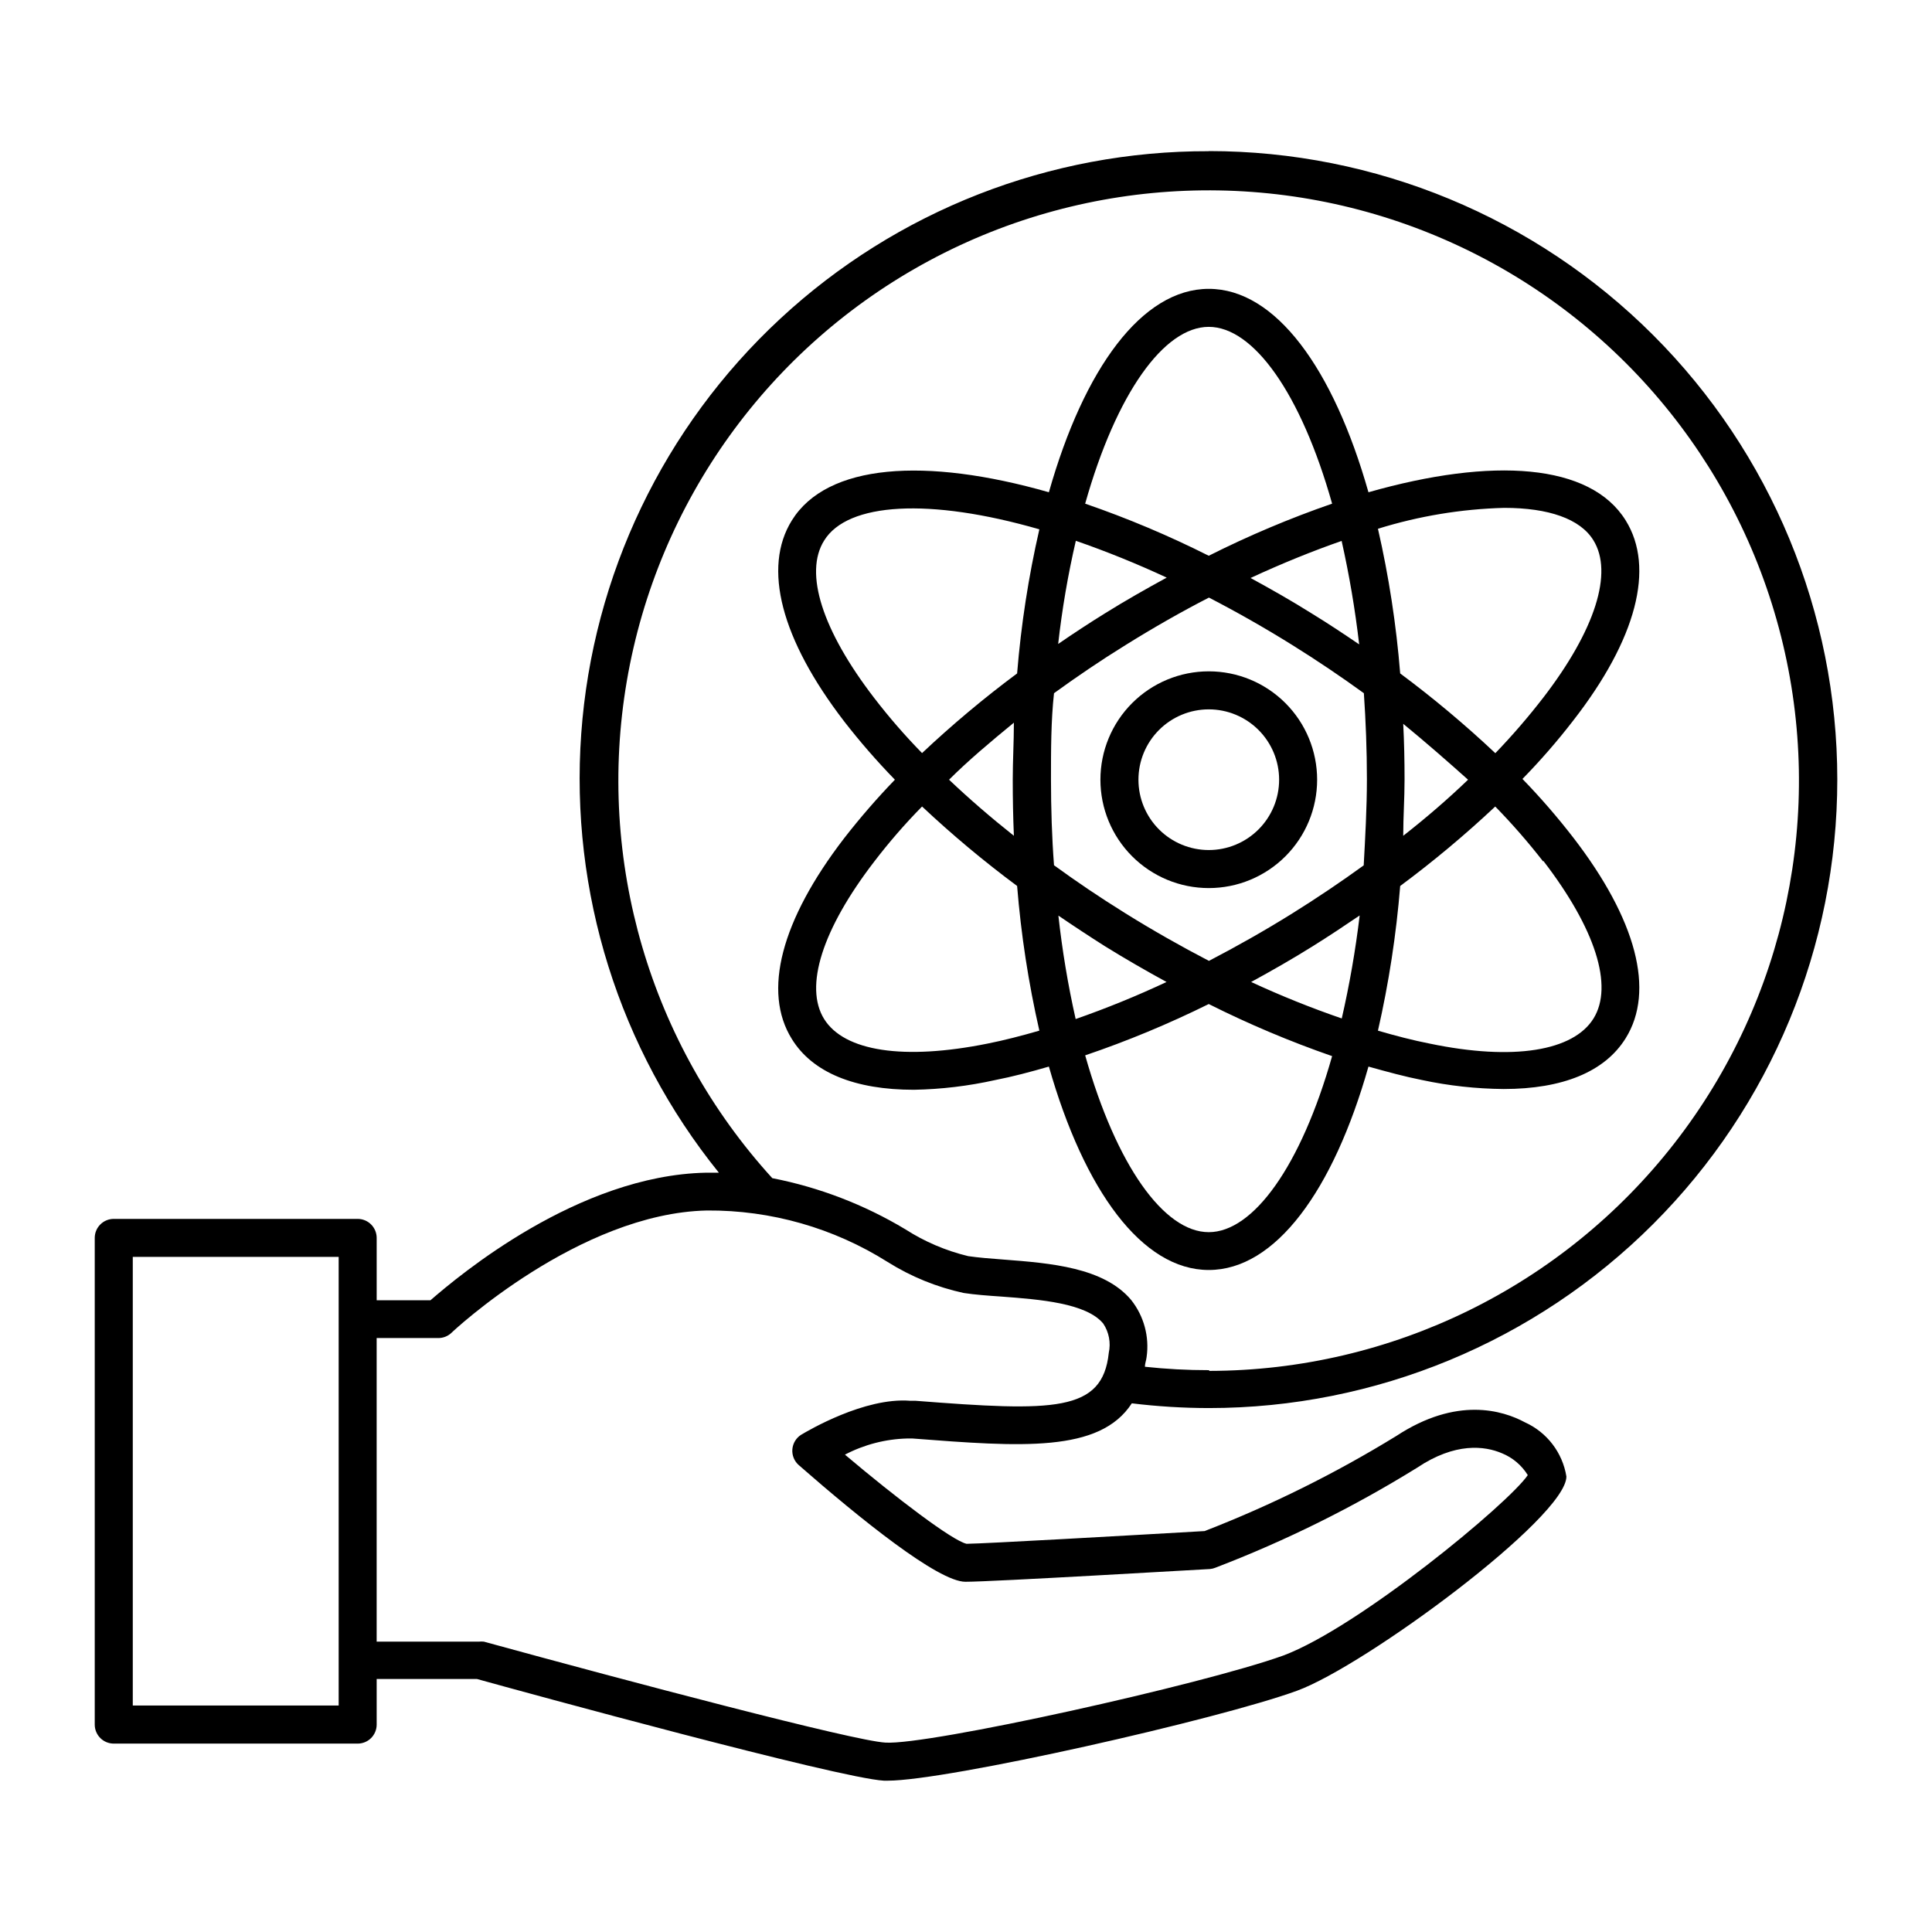
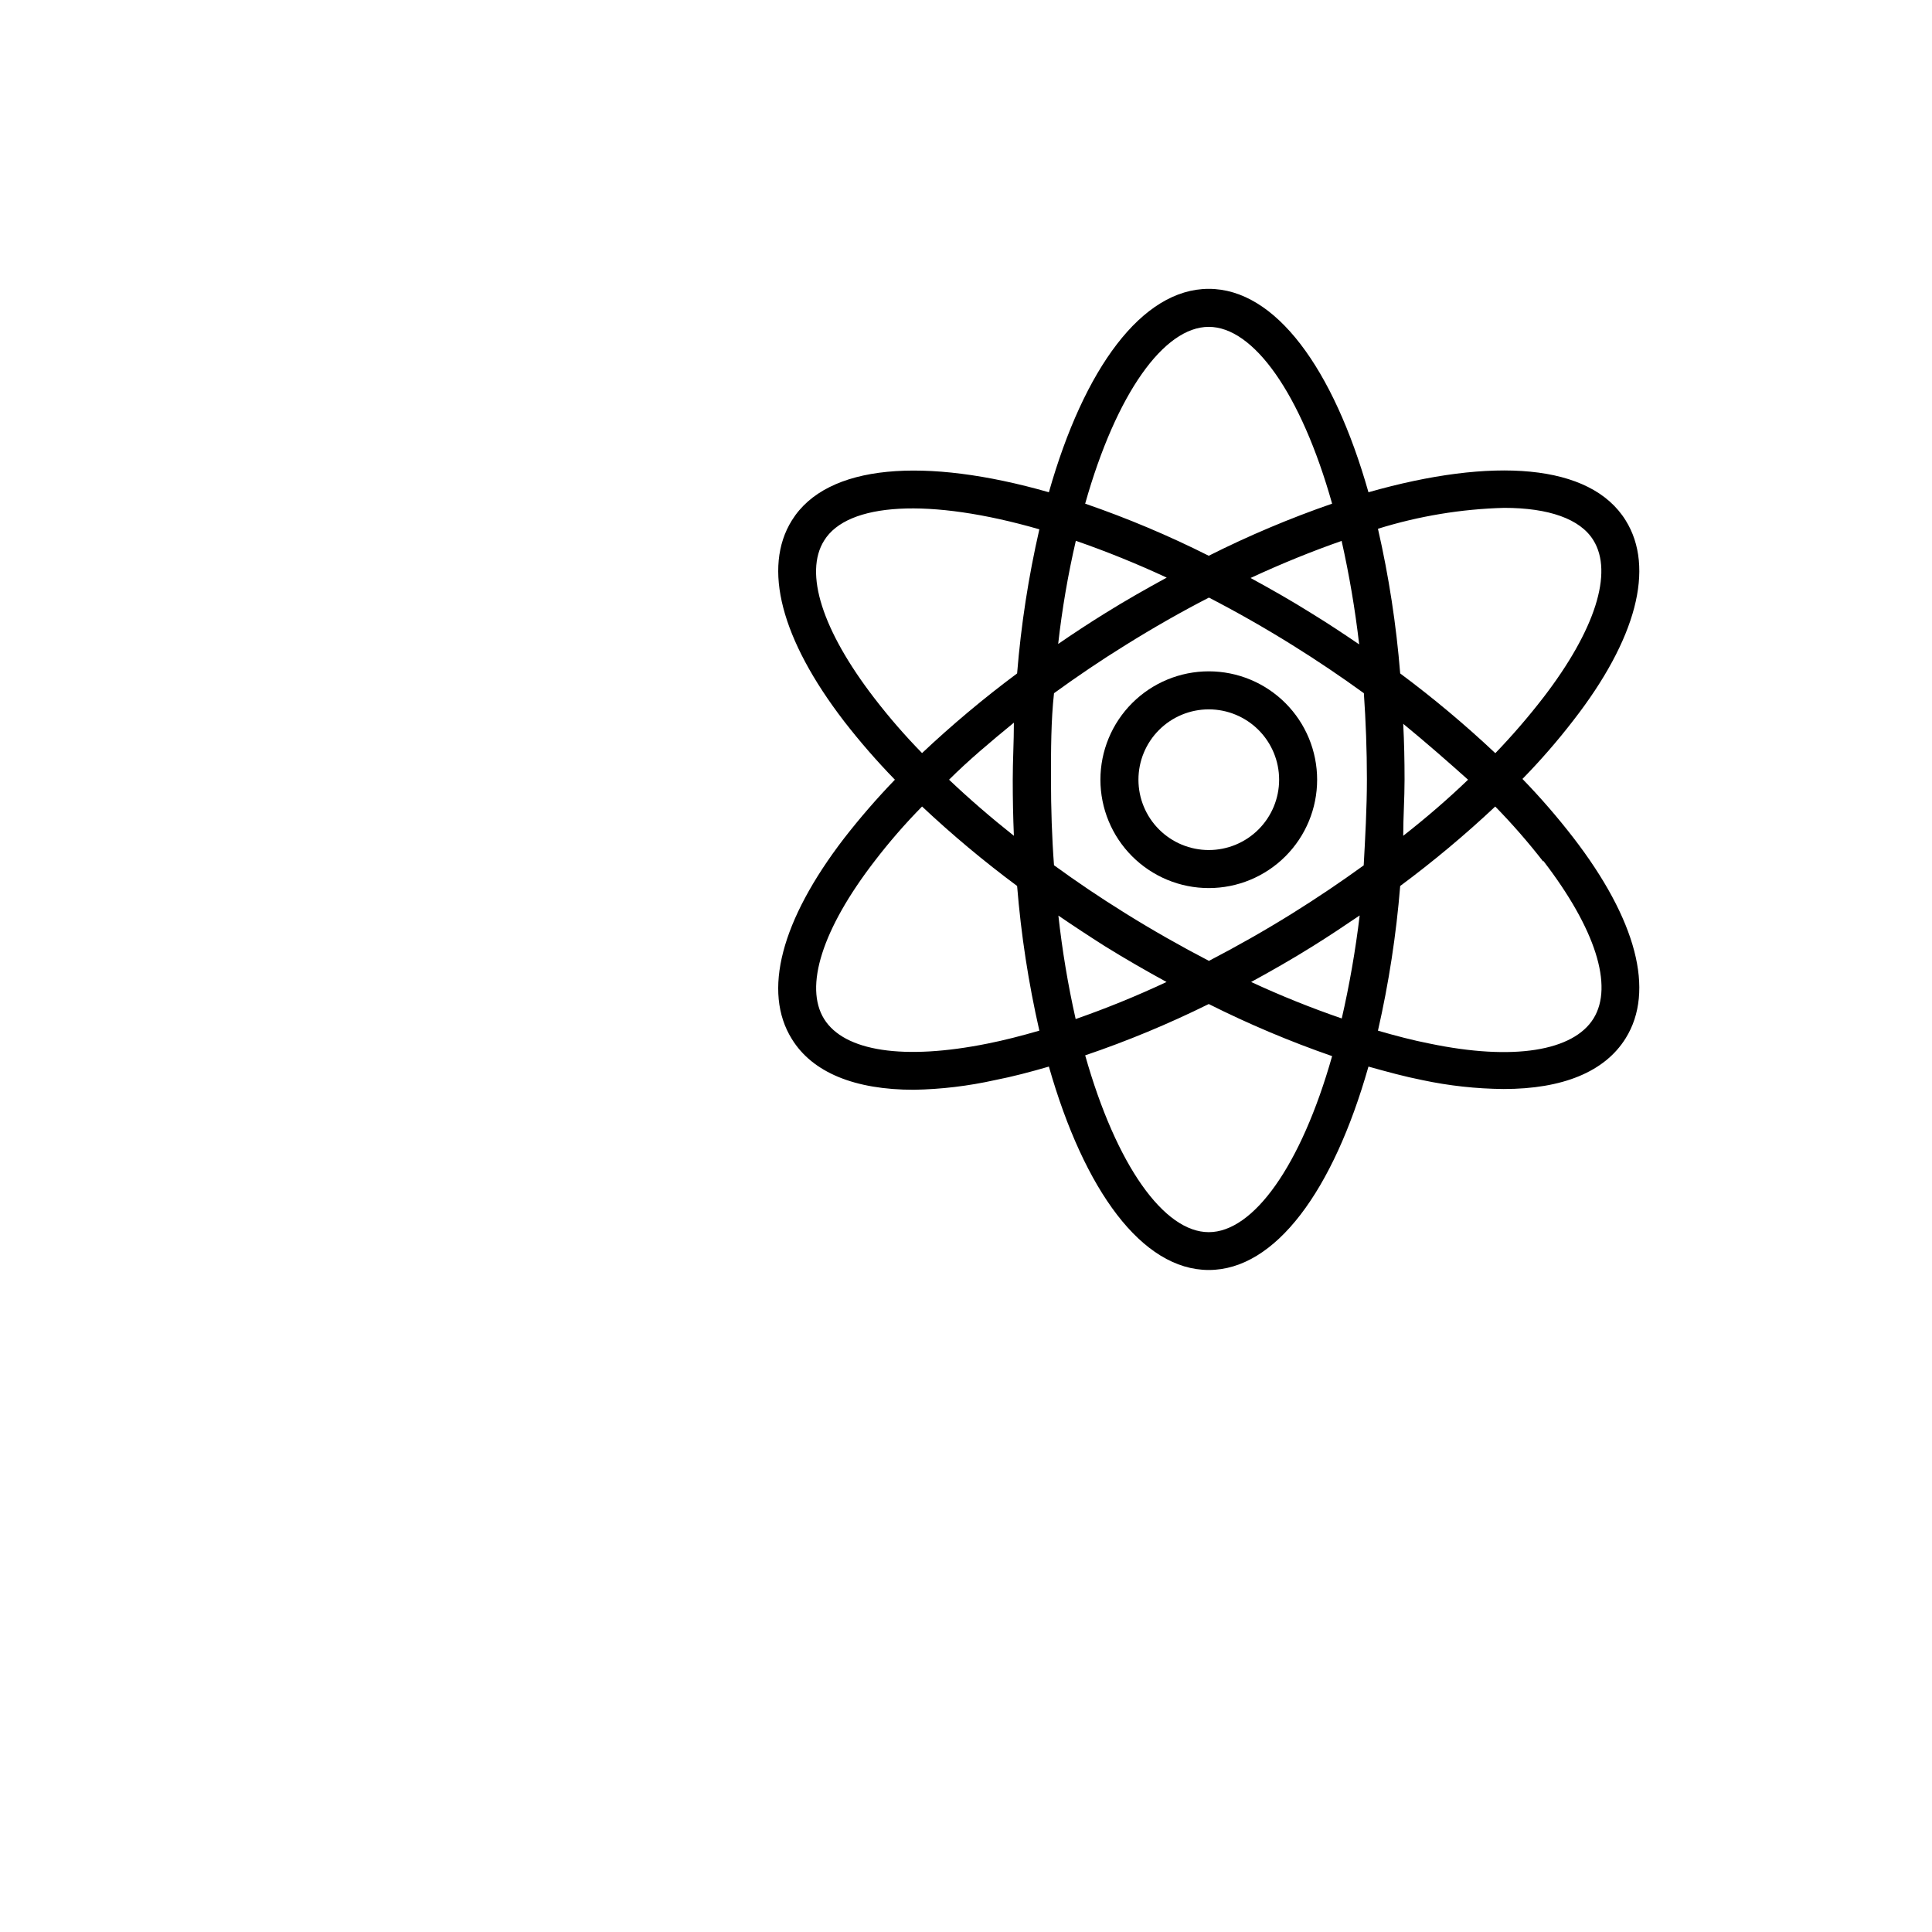
<svg xmlns="http://www.w3.org/2000/svg" fill="#000000" width="800px" height="800px" version="1.1" viewBox="144 144 512 512">
  <g>
-     <path d="m464.34 184.07c-42.113-0.121-82.703 15.746-113.57 44.395-30.867 28.645-49.715 67.941-52.734 109.95-3.016 42.004 10.016 83.59 36.473 116.36h-3.426c-33.906 0.707-65.496 27.305-73.004 33.805h-14.258v-16.523c0-1.336-0.531-2.617-1.473-3.562-0.945-0.945-2.227-1.477-3.562-1.477h-64.641c-2.781 0-5.039 2.258-5.039 5.039v128.98c0 1.336 0.531 2.617 1.477 3.562 0.945 0.945 2.227 1.473 3.562 1.473h64.641c1.336 0 2.617-0.527 3.562-1.473 0.941-0.945 1.473-2.227 1.473-3.562v-12.094h26.551c12.496 3.477 95.723 26.25 107.87 26.953h1.008c15.82 0 87.613-16.223 108.47-23.832 18.086-6.598 71.391-45.945 71.391-56.777-1.02-6.324-5.144-11.715-10.984-14.355-5.894-3.176-18.086-6.902-34.109 3.629l0.004-0.004c-16.137 9.91-33.133 18.34-50.785 25.191-20.152 1.16-58.09 3.324-63.078 3.375-3.727-0.805-18.59-12.09-32.242-23.629 5.109-2.672 10.762-4.137 16.523-4.281h1.359c28.766 2.215 49.625 3.828 58.141-9.32 6.769 0.828 13.586 1.25 20.406 1.258 44.172 0 86.539-17.547 117.77-48.781 31.238-31.238 48.785-73.602 48.785-117.78 0-44.172-17.547-86.539-48.785-117.77-31.234-31.238-73.602-48.785-117.77-48.785zm-230.59 411.91h-54.562v-118.9h54.562zm204.09-93.457c-1.664 15.719-14.461 15.566-51.238 12.695h-1.41c-12.09-0.957-27.105 7.961-28.816 8.969h-0.004c-1.371 0.84-2.258 2.285-2.387 3.891-0.129 1.602 0.516 3.172 1.734 4.223 16.121 14.105 36.879 30.883 44.133 30.883s62.422-3.273 64.789-3.375c0.504-0.047 0.996-0.164 1.461-0.355 18.613-7.133 36.508-16.004 53.453-26.5 10.078-6.75 17.887-5.793 22.469-3.828h0.004c2.84 1.156 5.238 3.184 6.852 5.793-5.039 7.457-44.738 40.305-64.789 47.812-21.414 7.707-94.164 23.828-105.45 23.074-8.414-0.453-68.215-16.273-106.41-26.754-0.449-0.047-0.906-0.047-1.359 0h-27.055v-80.457h16.324c1.289 0.008 2.535-0.477 3.477-1.359 0.301-0.352 33.855-31.738 67.762-32.445 16.93-0.113 33.539 4.621 47.863 13.652 6.191 3.887 13.008 6.664 20.152 8.211 2.973 0.453 6.398 0.707 10.078 0.957 10.078 0.754 22.418 1.715 26.902 7.152v0.004c1.52 2.277 2.047 5.082 1.461 7.758zm26.5 4.586c-5.656 0.004-11.309-0.301-16.93-0.906 0-0.855 0.352-1.664 0.453-2.57 0.77-5.387-0.707-10.848-4.078-15.113-7.254-8.664-21.41-9.773-33.906-10.73-3.324-0.25-6.551-0.504-9.32-0.906l-0.004-0.004c-5.898-1.426-11.516-3.824-16.625-7.102-10.879-6.535-22.812-11.121-35.266-13.555-32.453-35.625-46.676-84.223-38.551-131.73 8.129-47.504 37.699-88.609 80.152-111.42 42.453-22.812 93.051-24.781 137.15-5.34 44.098 19.441 76.773 58.125 88.566 104.85 11.797 46.727 1.398 96.281-28.191 134.32-29.586 38.043-75.055 60.324-123.25 60.395z" />
    <path d="m574.82 281.91c-9.371-15.113-35.266-16.828-68.164-7.457-9.32-32.848-24.637-53.906-42.32-53.906-17.684 0-33.051 21.059-42.371 53.906-32.797-9.371-58.793-7.559-68.113 7.457-7.809 12.543-2.871 31.488 13.855 53.254h-0.004c4.195 5.398 8.684 10.562 13.453 15.465-4.758 4.93-9.246 10.109-13.453 15.516-16.727 21.766-21.664 40.656-13.855 53.203 5.492 8.918 16.727 13.453 32.344 13.453h0.004c7.238-0.133 14.445-0.992 21.512-2.57 4.637-0.906 9.422-2.168 14.258-3.578 9.371 32.848 24.688 53.906 42.371 53.906 17.684 0 33-21.059 42.32-53.906 5.039 1.41 9.672 2.672 14.258 3.578 7.09 1.512 14.312 2.305 21.562 2.367 15.617 0 26.801-4.535 32.344-13.453 7.809-12.543 2.871-31.438-13.906-53.203v0.004c-4.188-5.422-8.68-10.602-13.449-15.52 4.781-4.887 9.273-10.051 13.449-15.465 16.777-21.562 21.715-40.508 13.906-53.051zm-199.11 47.105c-13.805-17.938-18.691-33.199-13.301-41.766 6.195-10.078 27.859-11.387 57.031-2.973-2.883 12.57-4.852 25.332-5.894 38.188-8.797 6.543-17.211 13.594-25.191 21.109-4.5-4.598-8.723-9.457-12.645-14.559zm36.98 36.477c-6.144-4.871-11.875-9.824-17.18-14.863 5.039-5.039 11.035-10.078 17.18-15.113 0 5.039-0.301 10.078-0.301 15.113-0.004 5.039 0.098 9.977 0.301 14.863zm-6.953 55.066c-22.219 4.484-37.988 2.066-43.328-6.5-5.34-8.566-0.504-23.832 13.301-41.766 3.91-5.109 8.133-9.973 12.645-14.559 7.984 7.5 16.395 14.531 25.191 21.059 1.043 12.902 3.012 25.719 5.894 38.34-4.684 1.359-9.371 2.57-13.703 3.426zm98.445-105.8c-4.082-2.769-8.16-5.492-12.445-8.113-5.441-3.426-10.883-6.5-16.324-9.473 8.363-3.879 16.473-7.152 24.133-9.824v0.004c2.023 9.012 3.57 18.129 4.637 27.305zm-39.852-84.137c11.84 0 24.434 17.582 32.695 46.855-11.191 3.871-22.113 8.484-32.695 13.805-10.594-5.332-21.535-9.941-32.75-13.805 8.266-29.273 20.91-46.855 32.75-46.855zm-35.266 56.68h-0.004c8.207 2.844 16.262 6.109 24.133 9.773-5.441 2.973-10.883 6.047-16.375 9.473-4.231 2.621-8.363 5.34-12.395 8.113l0.004-0.004c1.031-9.199 2.594-18.336 4.684-27.355zm-4.637 99.301c4.031 2.754 8.16 5.477 12.395 8.16 5.441 3.375 10.883 6.5 16.324 9.473-7.856 3.688-15.895 6.965-24.086 9.824-2.039-9.059-3.566-18.227-4.582-27.457zm39.902 83.934c-11.84 0-24.484-17.633-32.746-46.855h-0.004c11.207-3.805 22.145-8.352 32.75-13.602 10.586 5.312 21.508 9.922 32.695 13.805-8.262 29.172-20.906 46.652-32.695 46.652zm35.266-56.629c-8.172-2.812-16.191-6.039-24.031-9.672 5.441-2.973 10.934-6.098 16.324-9.473 4.281-2.672 8.363-5.391 12.445-8.16h-0.004c-1.105 9.23-2.703 18.395-4.785 27.457zm5.844-40.605c-6.047 4.383-12.395 8.664-18.941 12.746-7.356 4.586-14.762 8.766-22.117 12.594-7.356-3.828-14.762-8.012-22.117-12.594-7.356-4.586-12.898-8.363-18.941-12.746-0.555-7.305-0.805-15.113-0.805-22.824 0-7.707 0-15.469 0.805-22.773 6.047-4.383 12.344-8.664 18.941-12.746 7.488-4.668 14.863-8.867 22.117-12.594 7.203 3.727 14.609 7.91 22.117 12.594 6.551 4.082 12.898 8.363 18.941 12.746 0.504 7.305 0.805 15.113 0.805 22.773s-0.453 15.668-0.855 22.977zm47.559-1.16c13.805 17.938 18.641 33.152 13.301 41.766-5.34 8.617-21.211 11.285-43.426 6.652-4.383-0.855-9.02-2.066-13.703-3.426 2.879-12.621 4.848-25.438 5.894-38.34 8.797-6.527 17.207-13.559 25.188-21.059 4.504 4.609 8.742 9.469 12.699 14.559zm-37.129-36.324c6.144 5.039 11.891 10.078 17.18 14.812-5.238 5.039-10.965 9.992-17.18 14.863 0-5.039 0.352-9.824 0.352-14.863s-0.102-9.977-0.352-14.812zm24.383 7.758c-7.981-7.516-16.391-14.562-25.188-21.109-1.039-12.902-3.008-25.719-5.894-38.34 10.844-3.371 22.098-5.238 33.453-5.539 11.789 0 20.152 2.922 23.629 8.566 5.34 8.566 0.504 23.832-13.301 41.766v-0.004c-3.949 5.113-8.172 10.004-12.648 14.66z" />
    <path d="m464.34 321.91c-7.617 0-14.922 3.027-20.309 8.414-5.383 5.383-8.41 12.688-8.41 20.305s3.027 14.922 8.41 20.305c5.387 5.387 12.691 8.414 20.309 8.414 7.617 0 14.918-3.027 20.305-8.414 5.387-5.383 8.41-12.688 8.41-20.305s-3.023-14.922-8.41-20.305c-5.387-5.387-12.688-8.414-20.305-8.414zm0 47.359c-4.945 0-9.688-1.965-13.184-5.461-3.496-3.496-5.457-8.234-5.457-13.18s1.961-9.684 5.457-13.18c3.496-3.496 8.238-5.461 13.184-5.461 4.941 0 9.684 1.965 13.18 5.461 3.496 3.496 5.461 8.234 5.461 13.18s-1.965 9.684-5.461 13.18c-3.496 3.496-8.238 5.461-13.18 5.461z" />
  </g>
</svg>